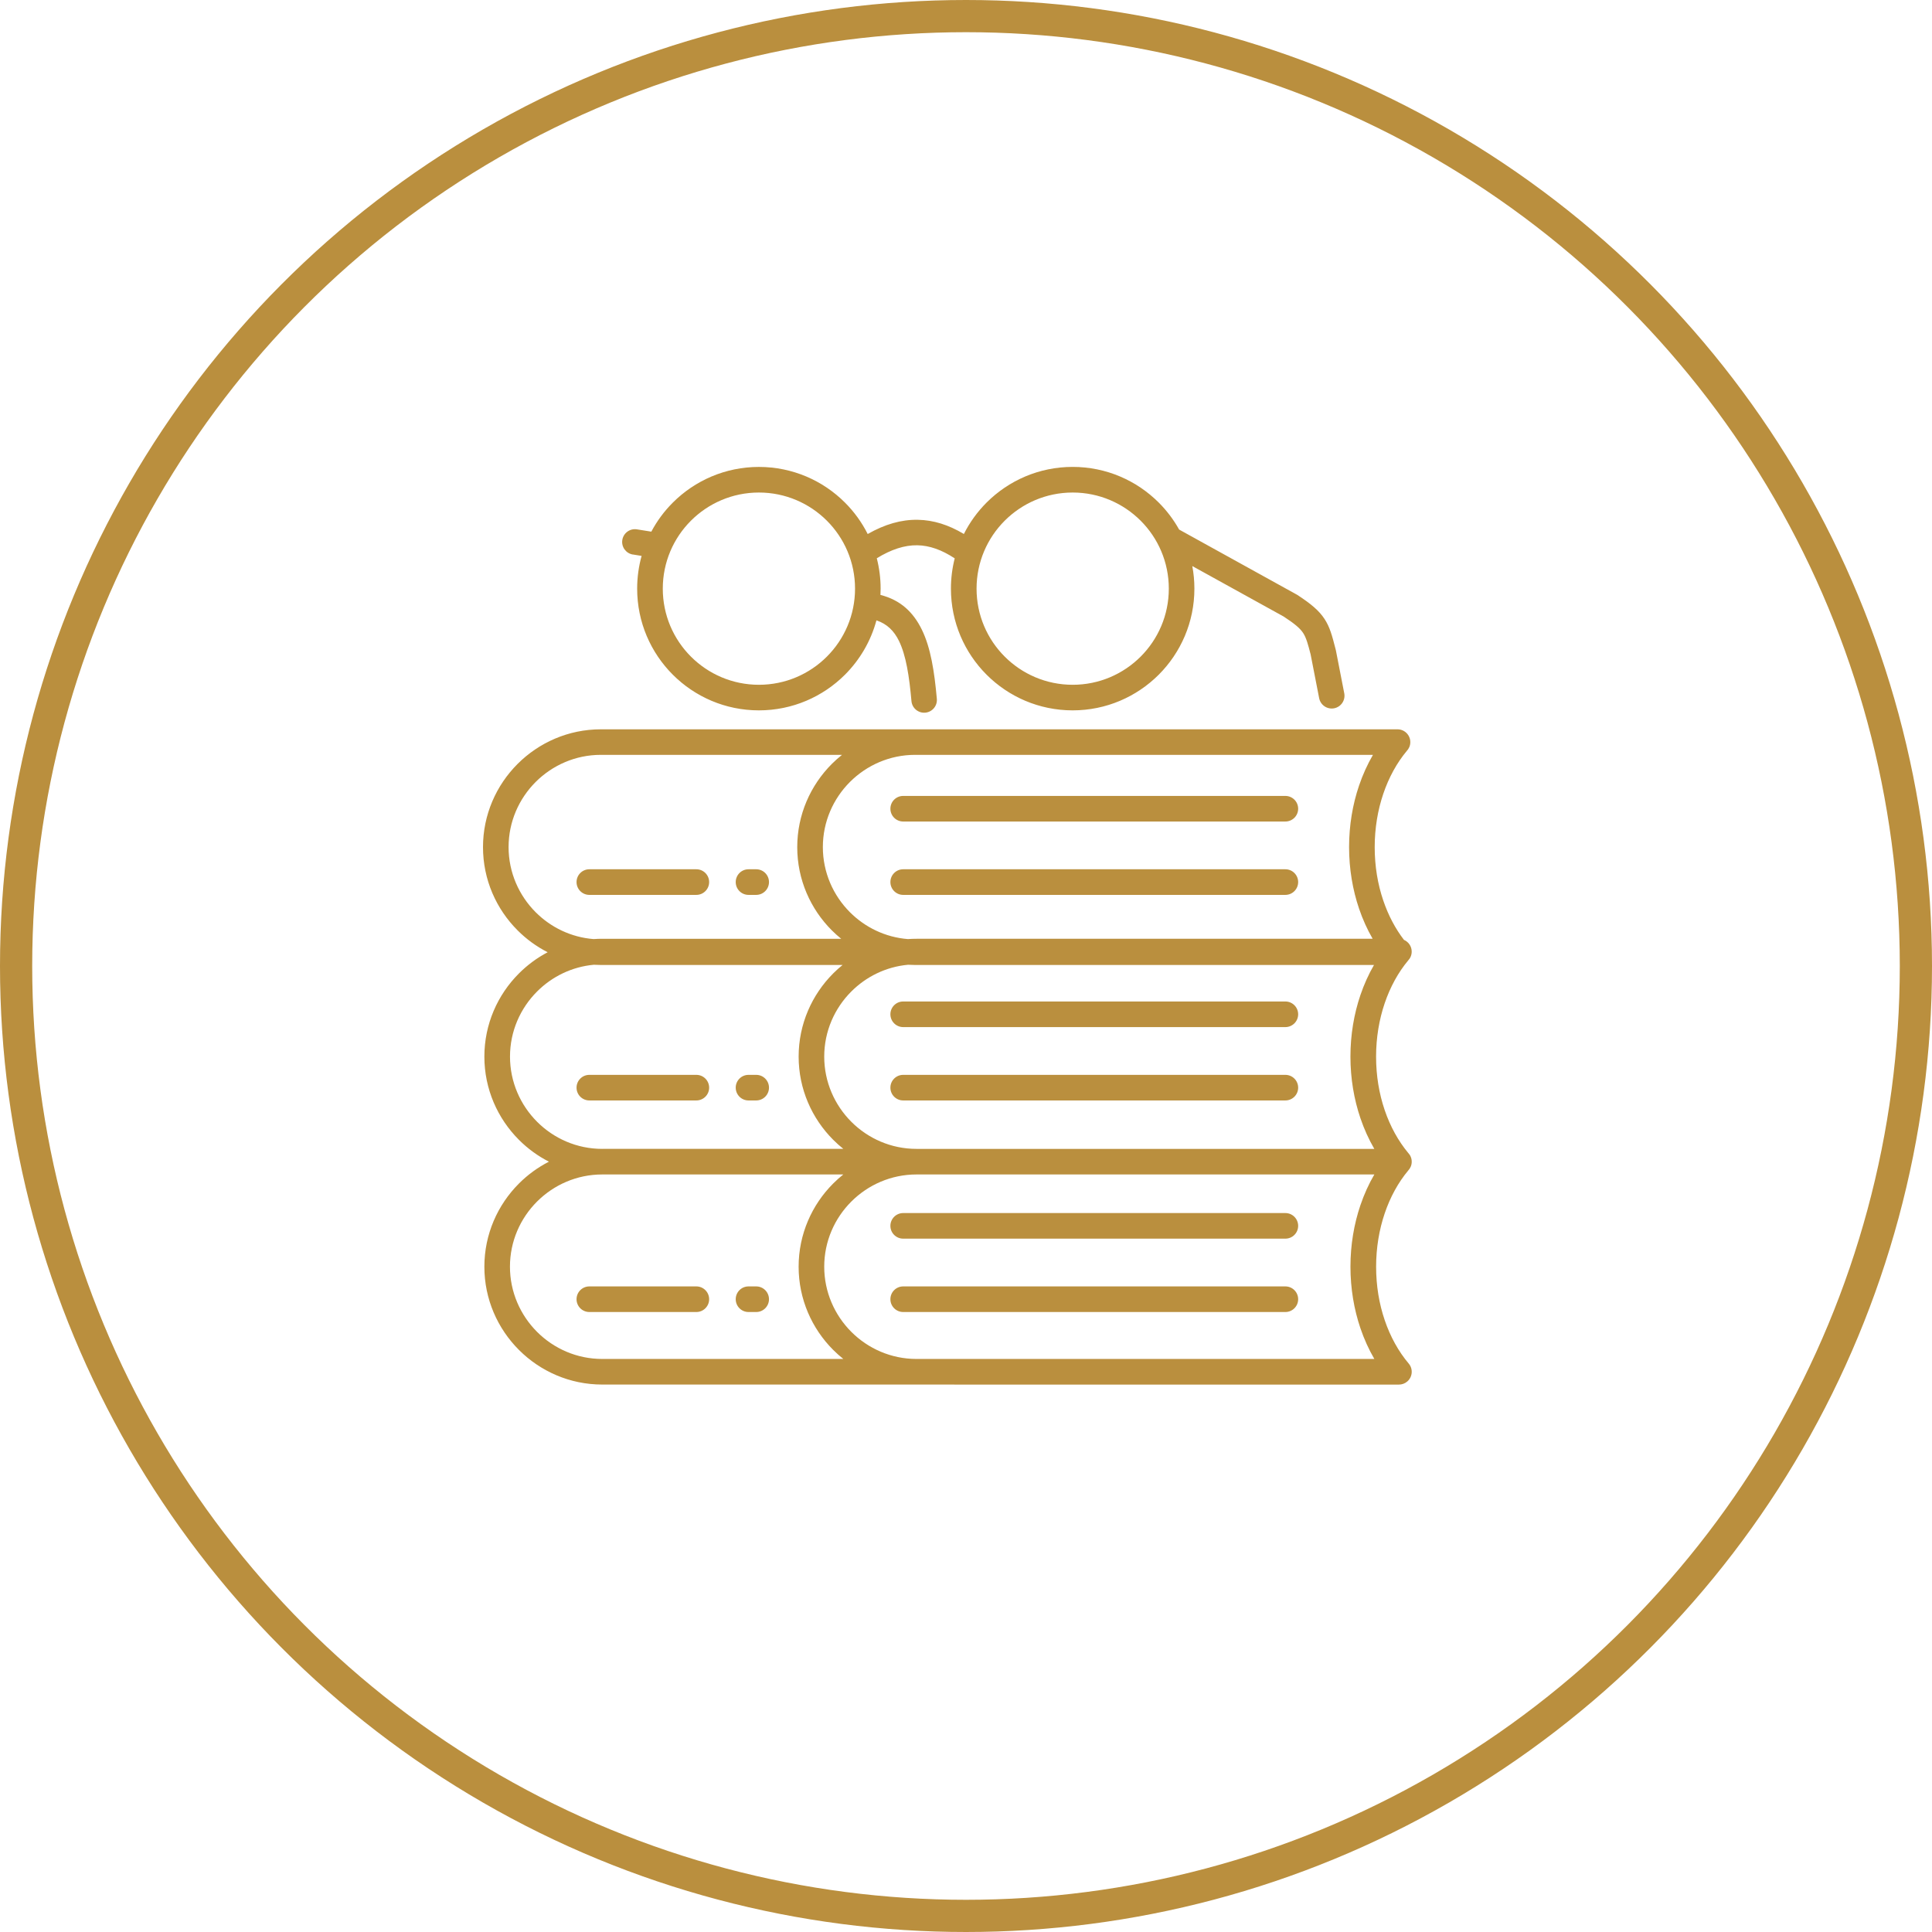
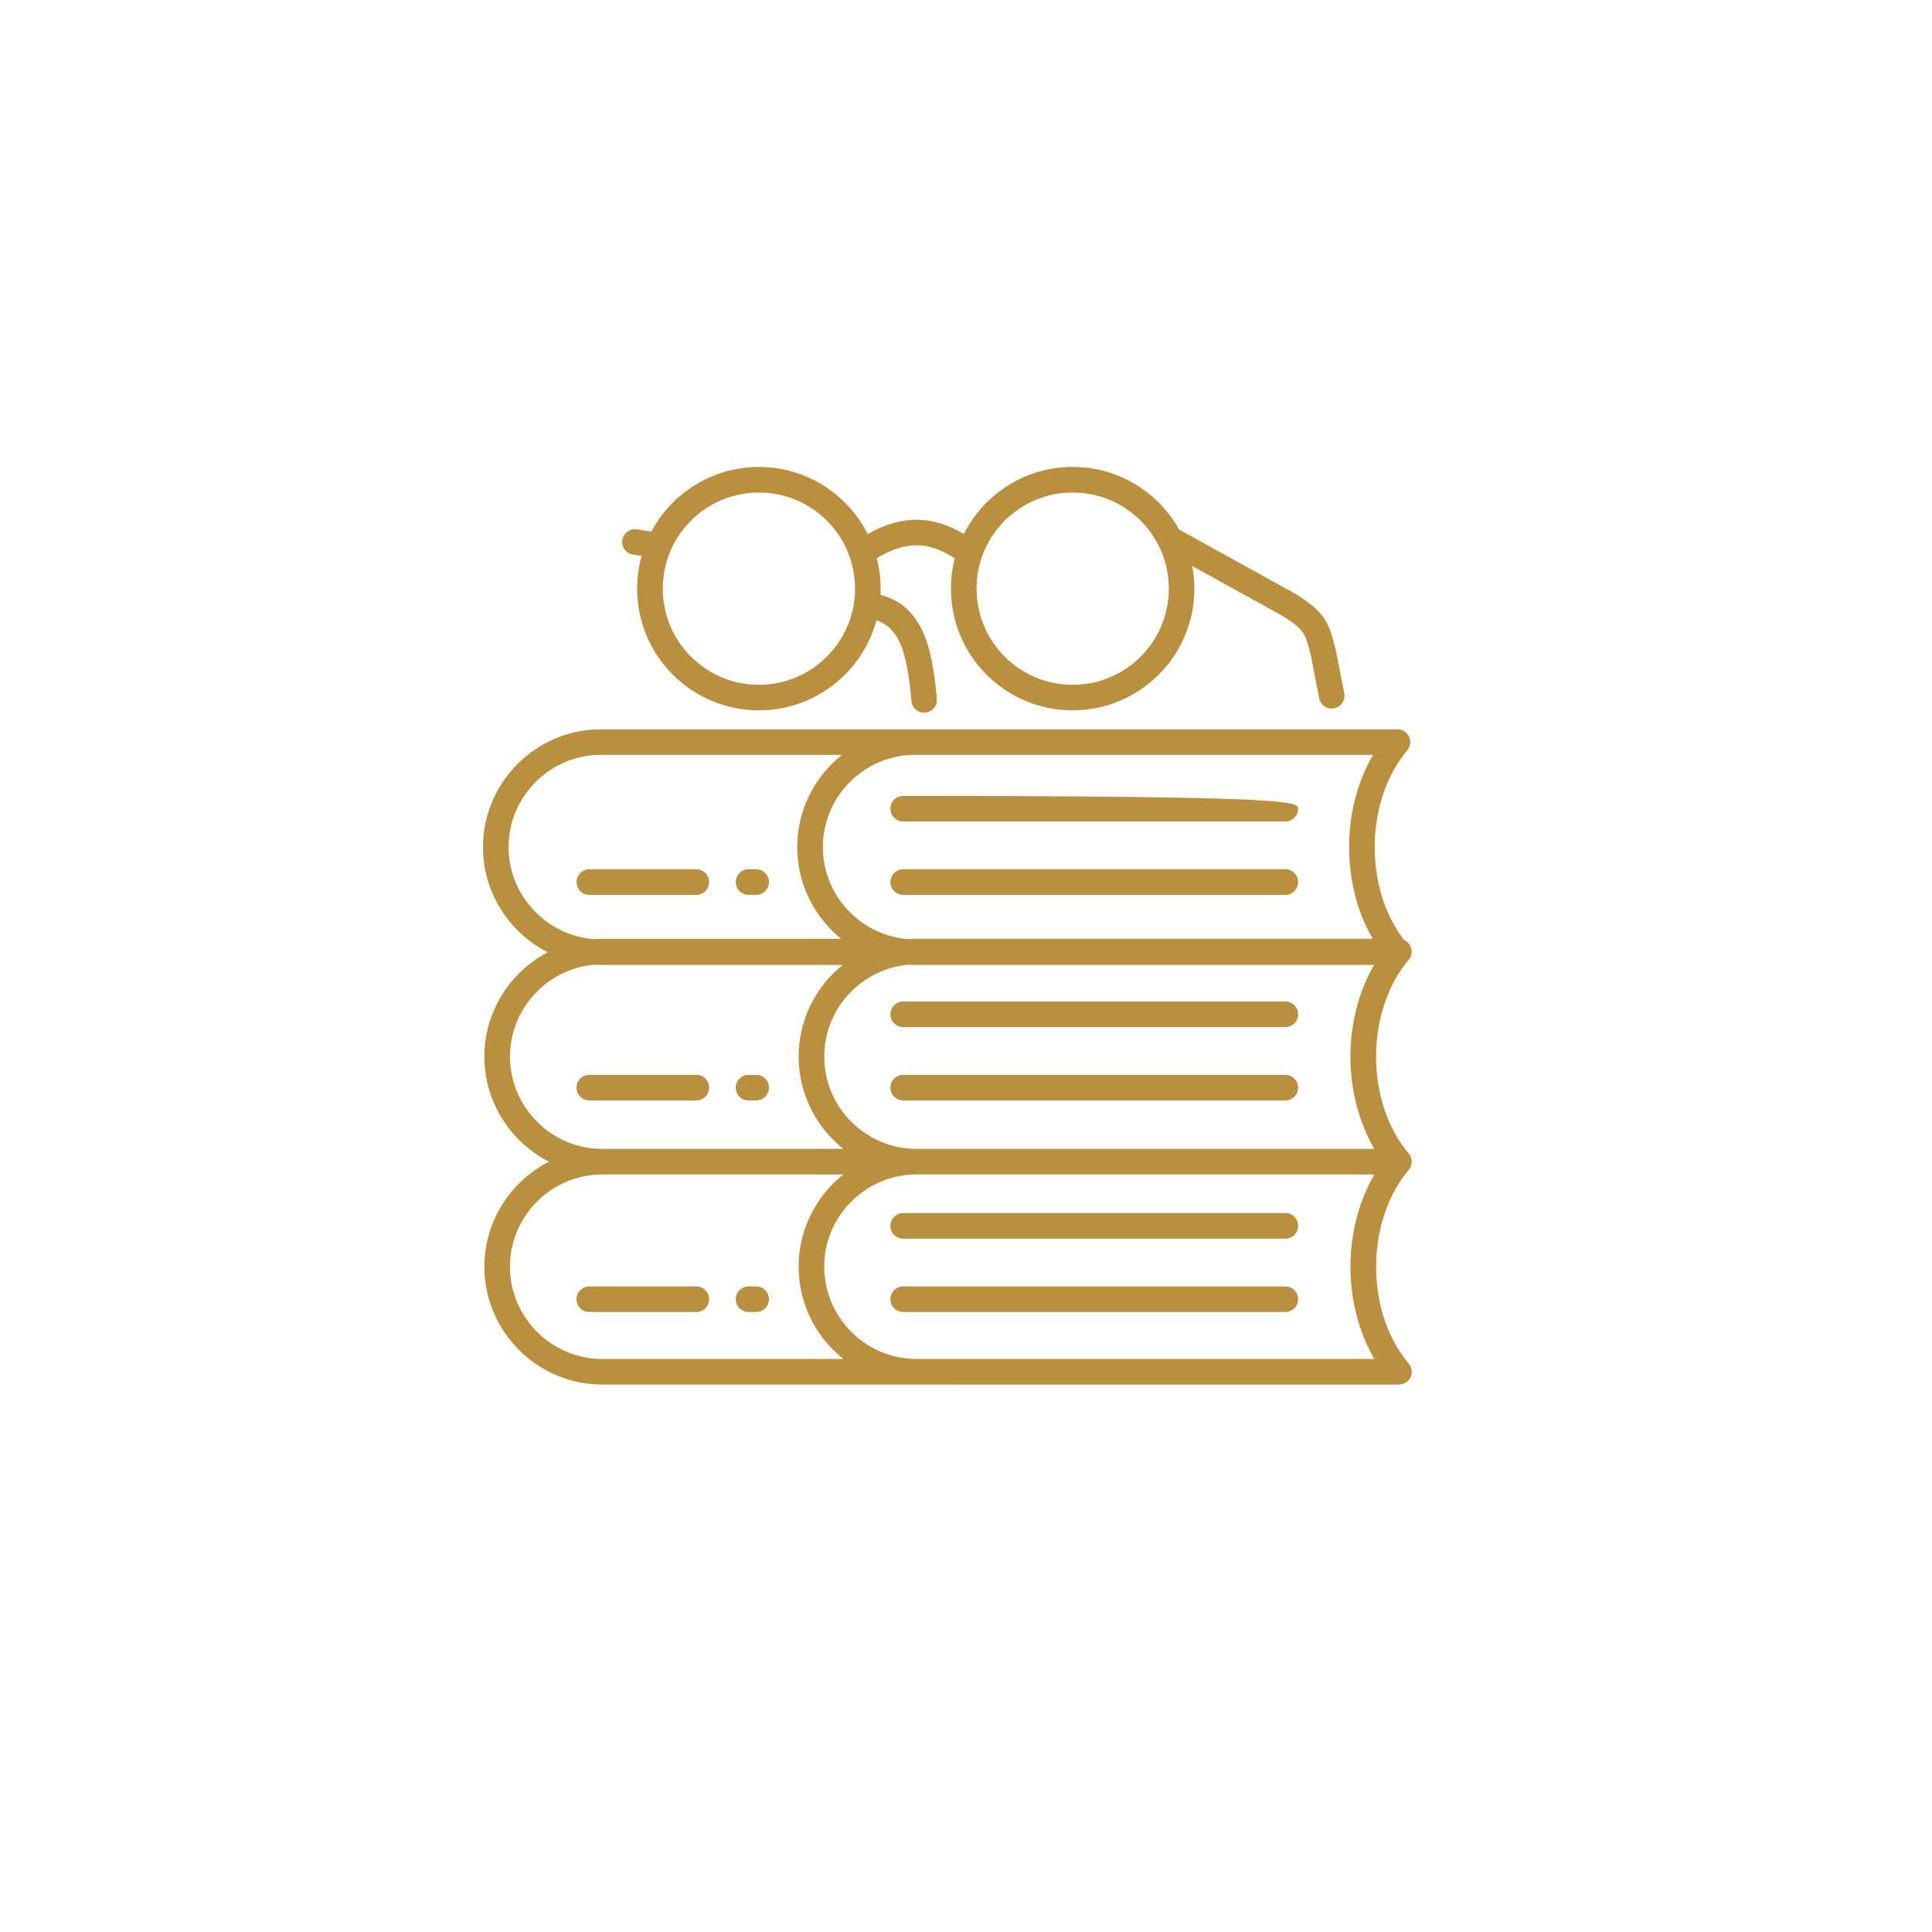
<svg xmlns="http://www.w3.org/2000/svg" width="120" height="120" viewBox="0 0 120 120" fill="none">
-   <circle cx="60" cy="60" r="59" stroke="#BA8F3E" stroke-width="2" />
-   <path d="M56.922 71.359H85.361C85.019 70.771 84.728 70.131 84.497 69.451C84.1 68.278 83.878 66.986 83.878 65.629C83.878 64.274 84.099 62.98 84.497 61.807C84.723 61.142 85.007 60.514 85.341 59.936H56.837C56.69 59.936 56.544 59.932 56.4 59.923C55.033 60.048 53.8 60.66 52.877 61.583C51.838 62.622 51.194 64.053 51.194 65.629C51.194 67.203 51.839 68.636 52.877 69.676C53.916 70.715 55.348 71.359 56.924 71.359H56.922ZM39.312 34.444C38.88 34.375 38.584 33.97 38.653 33.538C38.722 33.105 39.128 32.81 39.56 32.879L40.455 33.022C40.809 32.354 41.261 31.746 41.791 31.217C43.16 29.848 45.05 29.002 47.137 29.002C49.224 29.002 51.115 29.848 52.483 31.217C53.052 31.785 53.53 32.444 53.894 33.169C54.958 32.563 55.98 32.267 57.004 32.285C57.972 32.301 58.912 32.595 59.868 33.167C60.232 32.442 60.711 31.784 61.279 31.215C62.647 29.847 64.537 29 66.625 29C68.712 29 70.602 29.847 71.971 31.215C72.466 31.71 72.894 32.275 73.238 32.892L80.53 36.923C80.547 36.933 80.565 36.943 80.583 36.953C81.457 37.527 81.932 37.932 82.269 38.445C82.602 38.954 82.739 39.477 82.955 40.318L82.965 40.362H82.968L83.494 43.061C83.578 43.491 83.297 43.909 82.867 43.993C82.436 44.076 82.019 43.796 81.935 43.365L81.409 40.666H81.41C81.244 40.02 81.135 39.614 80.94 39.316C80.743 39.016 80.399 38.733 79.731 38.295L74.056 35.159C74.142 35.613 74.186 36.082 74.186 36.561C74.186 38.648 73.339 40.538 71.971 41.907C70.602 43.275 68.712 44.122 66.625 44.122C64.537 44.122 62.647 43.275 61.279 41.907C59.91 40.538 59.064 38.648 59.064 36.561C59.064 35.911 59.146 35.282 59.299 34.681C58.495 34.152 57.733 33.881 56.978 33.868C56.183 33.855 55.358 34.124 54.459 34.674C54.613 35.276 54.697 35.91 54.697 36.561C54.697 36.692 54.694 36.823 54.686 36.952C55.924 37.265 56.724 38.016 57.257 39.108C57.806 40.23 58.036 41.694 58.189 43.408C58.227 43.843 57.904 44.228 57.469 44.265C57.034 44.303 56.649 43.979 56.612 43.544C56.474 42.002 56.278 40.709 55.834 39.803C55.533 39.188 55.095 38.75 54.437 38.532C54.088 39.827 53.403 40.985 52.482 41.907C51.113 43.275 49.223 44.122 47.136 44.122C45.048 44.122 43.158 43.275 41.79 41.907C40.421 40.538 39.575 38.648 39.575 36.561C39.575 35.857 39.672 35.175 39.851 34.528L39.31 34.441L39.312 34.444ZM51.359 32.341C50.278 31.261 48.786 30.592 47.137 30.592C45.488 30.592 43.996 31.261 42.916 32.341C41.835 33.421 41.167 34.913 41.167 36.562C41.167 38.212 41.835 39.704 42.916 40.784C43.996 41.864 45.489 42.533 47.137 42.533C48.786 42.533 50.278 41.864 51.359 40.784C52.439 39.704 53.108 38.21 53.108 36.562C53.108 34.913 52.439 33.421 51.359 32.341ZM70.848 32.341C69.767 31.261 68.275 30.592 66.626 30.592C64.977 30.592 63.485 31.261 62.405 32.341C61.324 33.421 60.656 34.913 60.656 36.562C60.656 38.212 61.324 39.704 62.405 40.784C63.485 41.864 64.978 42.533 66.626 42.533C68.275 42.533 69.767 41.864 70.848 40.784C71.928 39.704 72.597 38.21 72.597 36.562C72.597 34.913 71.928 33.421 70.848 32.341ZM56.099 55.583C55.66 55.583 55.304 55.227 55.304 54.787C55.304 54.348 55.66 53.992 56.099 53.992H79.836C80.275 53.992 80.631 54.348 80.631 54.787C80.631 55.227 80.275 55.583 79.836 55.583H56.099ZM56.099 51.026C55.66 51.026 55.304 50.67 55.304 50.231C55.304 49.791 55.66 49.436 56.099 49.436H79.836C80.275 49.436 80.631 49.791 80.631 50.231C80.631 50.67 80.275 51.026 79.836 51.026H56.099ZM46.492 55.583C46.052 55.583 45.697 55.227 45.697 54.787C45.697 54.348 46.052 53.992 46.492 53.992H46.968C47.408 53.992 47.763 54.348 47.763 54.787C47.763 55.227 47.408 55.583 46.968 55.583H46.492ZM36.606 55.583C36.166 55.583 35.81 55.227 35.81 54.787C35.81 54.348 36.166 53.992 36.606 53.992H43.251C43.69 53.992 44.046 54.348 44.046 54.787C44.046 55.227 43.69 55.583 43.251 55.583H36.606ZM56.099 68.351C55.66 68.351 55.304 67.996 55.304 67.556C55.304 67.117 55.66 66.761 56.099 66.761H79.836C80.275 66.761 80.631 67.117 80.631 67.556C80.631 67.996 80.275 68.351 79.836 68.351H56.099ZM56.099 63.795C55.66 63.795 55.304 63.439 55.304 62.999C55.304 62.56 55.66 62.204 56.099 62.204H79.836C80.275 62.204 80.631 62.56 80.631 62.999C80.631 63.439 80.275 63.795 79.836 63.795H56.099ZM46.492 68.351C46.052 68.351 45.697 67.996 45.697 67.556C45.697 67.117 46.052 66.761 46.492 66.761H46.968C47.408 66.761 47.763 67.117 47.763 67.556C47.763 67.996 47.408 68.351 46.968 68.351H46.492ZM36.606 68.351C36.166 68.351 35.81 67.996 35.81 67.556C35.81 67.117 36.166 66.761 36.606 66.761H43.251C43.69 66.761 44.046 67.117 44.046 67.556C44.046 67.996 43.69 68.351 43.251 68.351H36.606ZM56.099 81.492C55.66 81.492 55.304 81.136 55.304 80.697C55.304 80.257 55.66 79.901 56.099 79.901H79.836C80.275 79.901 80.631 80.257 80.631 80.697C80.631 81.136 80.275 81.492 79.836 81.492H56.099ZM56.099 76.935C55.66 76.935 55.304 76.58 55.304 76.14C55.304 75.701 55.66 75.345 56.099 75.345H79.836C80.275 75.345 80.631 75.701 80.631 76.14C80.631 76.58 80.275 76.935 79.836 76.935H56.099ZM46.492 81.492C46.052 81.492 45.697 81.136 45.697 80.697C45.697 80.257 46.052 79.901 46.492 79.901H46.968C47.408 79.901 47.763 80.257 47.763 80.697C47.763 81.136 47.408 81.492 46.968 81.492H46.492ZM36.606 81.492C36.166 81.492 35.81 81.136 35.81 80.697C35.81 80.257 36.166 79.901 36.606 79.901H43.251C43.69 79.901 44.046 80.257 44.046 80.697C44.046 81.136 43.69 81.492 43.251 81.492H36.606ZM37.404 71.357H52.38C52.161 71.182 51.951 70.996 51.754 70.797C50.428 69.471 49.605 67.641 49.605 65.628C49.605 63.614 50.428 61.784 51.754 60.458C51.938 60.274 52.132 60.099 52.335 59.936H37.32C37.173 59.936 37.027 59.932 36.883 59.923C35.516 60.048 34.283 60.66 33.36 61.583C32.321 62.622 31.677 64.053 31.677 65.629C31.677 67.203 32.322 68.636 33.36 69.676C34.399 70.715 35.831 71.359 37.407 71.359L37.404 71.357ZM52.38 72.948H37.404C35.83 72.948 34.396 73.593 33.357 74.631C32.318 75.67 31.674 77.101 31.674 78.677C31.674 80.251 32.319 81.684 33.357 82.724C34.396 83.763 35.828 84.407 37.404 84.407H52.38C52.161 84.232 51.951 84.045 51.753 83.847C50.427 82.521 49.604 80.691 49.604 78.677C49.604 76.663 50.427 74.833 51.753 73.508C51.951 73.309 52.16 73.123 52.379 72.948H52.38ZM59.277 85.997H56.924H37.404C35.39 85.997 33.56 85.174 32.234 83.848C30.908 82.522 30.085 80.692 30.085 78.679C30.085 76.665 30.908 74.835 32.234 73.509C32.778 72.965 33.406 72.507 34.095 72.154C33.404 71.801 32.777 71.343 32.234 70.799C30.908 69.473 30.085 67.643 30.085 65.629C30.085 63.615 30.908 61.785 32.234 60.46C32.758 59.936 33.357 59.492 34.017 59.145C33.323 58.793 32.694 58.333 32.149 57.787C30.823 56.462 30 54.632 30 52.618C30 50.604 30.823 48.774 32.149 47.448C33.475 46.123 35.305 45.299 37.319 45.299H56.838H57.61H86.802C87.241 45.299 87.597 45.655 87.597 46.095C87.597 46.308 87.513 46.502 87.376 46.644C86.762 47.381 86.262 48.286 85.917 49.308C85.576 50.315 85.385 51.436 85.385 52.619C85.385 53.804 85.574 54.924 85.917 55.931C86.23 56.854 86.668 57.681 87.203 58.377C87.485 58.499 87.683 58.779 87.683 59.107C87.683 59.32 87.6 59.514 87.463 59.657C86.849 60.393 86.349 61.299 86.003 62.32C85.662 63.327 85.471 64.449 85.471 65.632C85.471 66.817 85.661 67.937 86.003 68.944C86.349 69.964 86.85 70.869 87.463 71.606C87.6 71.748 87.685 71.942 87.685 72.155C87.685 72.368 87.601 72.562 87.465 72.705C86.85 73.442 86.35 74.347 86.005 75.368C85.664 76.375 85.473 77.497 85.473 78.68C85.473 79.865 85.662 80.985 86.005 81.992C86.356 83.029 86.868 83.948 87.497 84.692C87.781 85.027 87.738 85.527 87.404 85.81C87.256 85.937 87.073 85.999 86.891 85.999V86H59.28L59.277 85.997ZM52.295 46.885H37.319C35.744 46.885 34.311 47.531 33.272 48.568C32.233 49.608 31.589 51.039 31.589 52.615C31.589 54.189 32.234 55.622 33.272 56.661C34.211 57.601 35.472 58.218 36.87 58.328C37.047 58.315 37.224 58.309 37.404 58.309H52.248C52.045 58.146 51.851 57.971 51.667 57.787C50.342 56.462 49.518 54.632 49.518 52.618C49.518 50.604 50.342 48.774 51.667 47.448C51.866 47.25 52.075 47.063 52.295 46.888V46.885ZM56.924 58.308H85.257C84.923 57.73 84.639 57.102 84.413 56.437C84.016 55.264 83.794 53.972 83.794 52.615C83.794 51.26 84.015 49.966 84.413 48.793C84.644 48.113 84.935 47.473 85.277 46.885H56.838C55.264 46.885 53.831 47.531 52.792 48.568C51.753 49.608 51.109 51.039 51.109 52.615C51.109 54.189 51.754 55.622 52.792 56.661C53.731 57.601 54.992 58.218 56.39 58.328C56.566 58.315 56.744 58.309 56.924 58.309V58.308ZM85.363 72.948H56.924C55.349 72.948 53.916 73.593 52.877 74.631C51.838 75.67 51.194 77.101 51.194 78.677C51.194 80.251 51.839 81.684 52.877 82.724C53.916 83.763 55.348 84.407 56.924 84.407H85.363C85.02 83.819 84.729 83.179 84.498 82.499C84.101 81.326 83.879 80.034 83.879 78.677C83.879 77.322 84.1 76.028 84.498 74.856C84.729 74.175 85.02 73.535 85.363 72.948Z" fill="#BA8F3E" />
+   <path d="M56.922 71.359H85.361C85.019 70.771 84.728 70.131 84.497 69.451C84.1 68.278 83.878 66.986 83.878 65.629C83.878 64.274 84.099 62.98 84.497 61.807C84.723 61.142 85.007 60.514 85.341 59.936H56.837C56.69 59.936 56.544 59.932 56.4 59.923C55.033 60.048 53.8 60.66 52.877 61.583C51.838 62.622 51.194 64.053 51.194 65.629C51.194 67.203 51.839 68.636 52.877 69.676C53.916 70.715 55.348 71.359 56.924 71.359H56.922ZM39.312 34.444C38.88 34.375 38.584 33.97 38.653 33.538C38.722 33.105 39.128 32.81 39.56 32.879L40.455 33.022C40.809 32.354 41.261 31.746 41.791 31.217C43.16 29.848 45.05 29.002 47.137 29.002C49.224 29.002 51.115 29.848 52.483 31.217C53.052 31.785 53.53 32.444 53.894 33.169C54.958 32.563 55.98 32.267 57.004 32.285C57.972 32.301 58.912 32.595 59.868 33.167C60.232 32.442 60.711 31.784 61.279 31.215C62.647 29.847 64.537 29 66.625 29C68.712 29 70.602 29.847 71.971 31.215C72.466 31.71 72.894 32.275 73.238 32.892L80.53 36.923C80.547 36.933 80.565 36.943 80.583 36.953C81.457 37.527 81.932 37.932 82.269 38.445C82.602 38.954 82.739 39.477 82.955 40.318L82.965 40.362H82.968L83.494 43.061C83.578 43.491 83.297 43.909 82.867 43.993C82.436 44.076 82.019 43.796 81.935 43.365L81.409 40.666H81.41C81.244 40.02 81.135 39.614 80.94 39.316C80.743 39.016 80.399 38.733 79.731 38.295L74.056 35.159C74.142 35.613 74.186 36.082 74.186 36.561C74.186 38.648 73.339 40.538 71.971 41.907C70.602 43.275 68.712 44.122 66.625 44.122C64.537 44.122 62.647 43.275 61.279 41.907C59.91 40.538 59.064 38.648 59.064 36.561C59.064 35.911 59.146 35.282 59.299 34.681C58.495 34.152 57.733 33.881 56.978 33.868C56.183 33.855 55.358 34.124 54.459 34.674C54.613 35.276 54.697 35.91 54.697 36.561C54.697 36.692 54.694 36.823 54.686 36.952C55.924 37.265 56.724 38.016 57.257 39.108C57.806 40.23 58.036 41.694 58.189 43.408C58.227 43.843 57.904 44.228 57.469 44.265C57.034 44.303 56.649 43.979 56.612 43.544C56.474 42.002 56.278 40.709 55.834 39.803C55.533 39.188 55.095 38.75 54.437 38.532C54.088 39.827 53.403 40.985 52.482 41.907C51.113 43.275 49.223 44.122 47.136 44.122C45.048 44.122 43.158 43.275 41.79 41.907C40.421 40.538 39.575 38.648 39.575 36.561C39.575 35.857 39.672 35.175 39.851 34.528L39.31 34.441L39.312 34.444ZM51.359 32.341C50.278 31.261 48.786 30.592 47.137 30.592C45.488 30.592 43.996 31.261 42.916 32.341C41.835 33.421 41.167 34.913 41.167 36.562C41.167 38.212 41.835 39.704 42.916 40.784C43.996 41.864 45.489 42.533 47.137 42.533C48.786 42.533 50.278 41.864 51.359 40.784C52.439 39.704 53.108 38.21 53.108 36.562C53.108 34.913 52.439 33.421 51.359 32.341ZM70.848 32.341C69.767 31.261 68.275 30.592 66.626 30.592C64.977 30.592 63.485 31.261 62.405 32.341C61.324 33.421 60.656 34.913 60.656 36.562C60.656 38.212 61.324 39.704 62.405 40.784C63.485 41.864 64.978 42.533 66.626 42.533C68.275 42.533 69.767 41.864 70.848 40.784C71.928 39.704 72.597 38.21 72.597 36.562C72.597 34.913 71.928 33.421 70.848 32.341ZM56.099 55.583C55.66 55.583 55.304 55.227 55.304 54.787C55.304 54.348 55.66 53.992 56.099 53.992H79.836C80.275 53.992 80.631 54.348 80.631 54.787C80.631 55.227 80.275 55.583 79.836 55.583H56.099ZM56.099 51.026C55.66 51.026 55.304 50.67 55.304 50.231C55.304 49.791 55.66 49.436 56.099 49.436C80.275 49.436 80.631 49.791 80.631 50.231C80.631 50.67 80.275 51.026 79.836 51.026H56.099ZM46.492 55.583C46.052 55.583 45.697 55.227 45.697 54.787C45.697 54.348 46.052 53.992 46.492 53.992H46.968C47.408 53.992 47.763 54.348 47.763 54.787C47.763 55.227 47.408 55.583 46.968 55.583H46.492ZM36.606 55.583C36.166 55.583 35.81 55.227 35.81 54.787C35.81 54.348 36.166 53.992 36.606 53.992H43.251C43.69 53.992 44.046 54.348 44.046 54.787C44.046 55.227 43.69 55.583 43.251 55.583H36.606ZM56.099 68.351C55.66 68.351 55.304 67.996 55.304 67.556C55.304 67.117 55.66 66.761 56.099 66.761H79.836C80.275 66.761 80.631 67.117 80.631 67.556C80.631 67.996 80.275 68.351 79.836 68.351H56.099ZM56.099 63.795C55.66 63.795 55.304 63.439 55.304 62.999C55.304 62.56 55.66 62.204 56.099 62.204H79.836C80.275 62.204 80.631 62.56 80.631 62.999C80.631 63.439 80.275 63.795 79.836 63.795H56.099ZM46.492 68.351C46.052 68.351 45.697 67.996 45.697 67.556C45.697 67.117 46.052 66.761 46.492 66.761H46.968C47.408 66.761 47.763 67.117 47.763 67.556C47.763 67.996 47.408 68.351 46.968 68.351H46.492ZM36.606 68.351C36.166 68.351 35.81 67.996 35.81 67.556C35.81 67.117 36.166 66.761 36.606 66.761H43.251C43.69 66.761 44.046 67.117 44.046 67.556C44.046 67.996 43.69 68.351 43.251 68.351H36.606ZM56.099 81.492C55.66 81.492 55.304 81.136 55.304 80.697C55.304 80.257 55.66 79.901 56.099 79.901H79.836C80.275 79.901 80.631 80.257 80.631 80.697C80.631 81.136 80.275 81.492 79.836 81.492H56.099ZM56.099 76.935C55.66 76.935 55.304 76.58 55.304 76.14C55.304 75.701 55.66 75.345 56.099 75.345H79.836C80.275 75.345 80.631 75.701 80.631 76.14C80.631 76.58 80.275 76.935 79.836 76.935H56.099ZM46.492 81.492C46.052 81.492 45.697 81.136 45.697 80.697C45.697 80.257 46.052 79.901 46.492 79.901H46.968C47.408 79.901 47.763 80.257 47.763 80.697C47.763 81.136 47.408 81.492 46.968 81.492H46.492ZM36.606 81.492C36.166 81.492 35.81 81.136 35.81 80.697C35.81 80.257 36.166 79.901 36.606 79.901H43.251C43.69 79.901 44.046 80.257 44.046 80.697C44.046 81.136 43.69 81.492 43.251 81.492H36.606ZM37.404 71.357H52.38C52.161 71.182 51.951 70.996 51.754 70.797C50.428 69.471 49.605 67.641 49.605 65.628C49.605 63.614 50.428 61.784 51.754 60.458C51.938 60.274 52.132 60.099 52.335 59.936H37.32C37.173 59.936 37.027 59.932 36.883 59.923C35.516 60.048 34.283 60.66 33.36 61.583C32.321 62.622 31.677 64.053 31.677 65.629C31.677 67.203 32.322 68.636 33.36 69.676C34.399 70.715 35.831 71.359 37.407 71.359L37.404 71.357ZM52.38 72.948H37.404C35.83 72.948 34.396 73.593 33.357 74.631C32.318 75.67 31.674 77.101 31.674 78.677C31.674 80.251 32.319 81.684 33.357 82.724C34.396 83.763 35.828 84.407 37.404 84.407H52.38C52.161 84.232 51.951 84.045 51.753 83.847C50.427 82.521 49.604 80.691 49.604 78.677C49.604 76.663 50.427 74.833 51.753 73.508C51.951 73.309 52.16 73.123 52.379 72.948H52.38ZM59.277 85.997H56.924H37.404C35.39 85.997 33.56 85.174 32.234 83.848C30.908 82.522 30.085 80.692 30.085 78.679C30.085 76.665 30.908 74.835 32.234 73.509C32.778 72.965 33.406 72.507 34.095 72.154C33.404 71.801 32.777 71.343 32.234 70.799C30.908 69.473 30.085 67.643 30.085 65.629C30.085 63.615 30.908 61.785 32.234 60.46C32.758 59.936 33.357 59.492 34.017 59.145C33.323 58.793 32.694 58.333 32.149 57.787C30.823 56.462 30 54.632 30 52.618C30 50.604 30.823 48.774 32.149 47.448C33.475 46.123 35.305 45.299 37.319 45.299H56.838H57.61H86.802C87.241 45.299 87.597 45.655 87.597 46.095C87.597 46.308 87.513 46.502 87.376 46.644C86.762 47.381 86.262 48.286 85.917 49.308C85.576 50.315 85.385 51.436 85.385 52.619C85.385 53.804 85.574 54.924 85.917 55.931C86.23 56.854 86.668 57.681 87.203 58.377C87.485 58.499 87.683 58.779 87.683 59.107C87.683 59.32 87.6 59.514 87.463 59.657C86.849 60.393 86.349 61.299 86.003 62.32C85.662 63.327 85.471 64.449 85.471 65.632C85.471 66.817 85.661 67.937 86.003 68.944C86.349 69.964 86.85 70.869 87.463 71.606C87.6 71.748 87.685 71.942 87.685 72.155C87.685 72.368 87.601 72.562 87.465 72.705C86.85 73.442 86.35 74.347 86.005 75.368C85.664 76.375 85.473 77.497 85.473 78.68C85.473 79.865 85.662 80.985 86.005 81.992C86.356 83.029 86.868 83.948 87.497 84.692C87.781 85.027 87.738 85.527 87.404 85.81C87.256 85.937 87.073 85.999 86.891 85.999V86H59.28L59.277 85.997ZM52.295 46.885H37.319C35.744 46.885 34.311 47.531 33.272 48.568C32.233 49.608 31.589 51.039 31.589 52.615C31.589 54.189 32.234 55.622 33.272 56.661C34.211 57.601 35.472 58.218 36.87 58.328C37.047 58.315 37.224 58.309 37.404 58.309H52.248C52.045 58.146 51.851 57.971 51.667 57.787C50.342 56.462 49.518 54.632 49.518 52.618C49.518 50.604 50.342 48.774 51.667 47.448C51.866 47.25 52.075 47.063 52.295 46.888V46.885ZM56.924 58.308H85.257C84.923 57.73 84.639 57.102 84.413 56.437C84.016 55.264 83.794 53.972 83.794 52.615C83.794 51.26 84.015 49.966 84.413 48.793C84.644 48.113 84.935 47.473 85.277 46.885H56.838C55.264 46.885 53.831 47.531 52.792 48.568C51.753 49.608 51.109 51.039 51.109 52.615C51.109 54.189 51.754 55.622 52.792 56.661C53.731 57.601 54.992 58.218 56.39 58.328C56.566 58.315 56.744 58.309 56.924 58.309V58.308ZM85.363 72.948H56.924C55.349 72.948 53.916 73.593 52.877 74.631C51.838 75.67 51.194 77.101 51.194 78.677C51.194 80.251 51.839 81.684 52.877 82.724C53.916 83.763 55.348 84.407 56.924 84.407H85.363C85.02 83.819 84.729 83.179 84.498 82.499C84.101 81.326 83.879 80.034 83.879 78.677C83.879 77.322 84.1 76.028 84.498 74.856C84.729 74.175 85.02 73.535 85.363 72.948Z" fill="#BA8F3E" />
</svg>